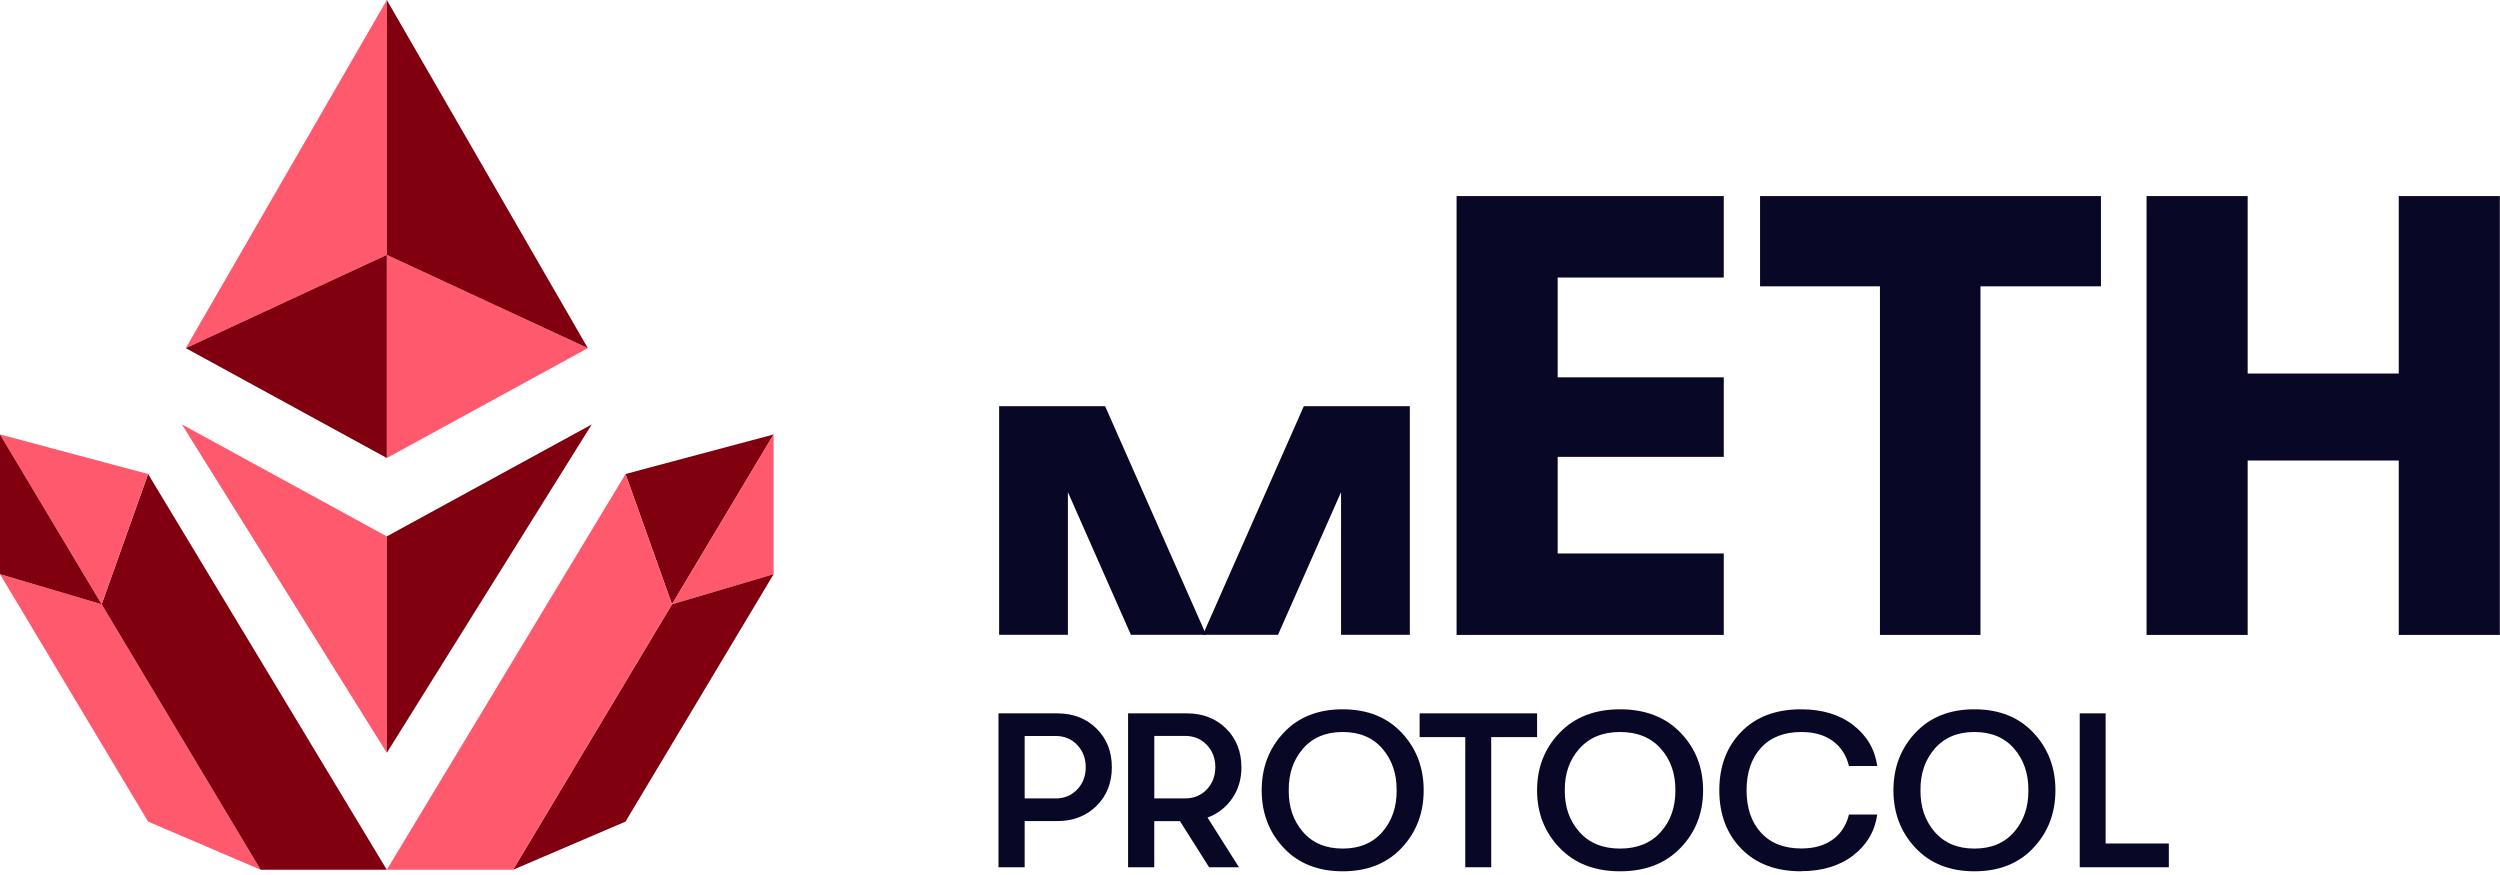
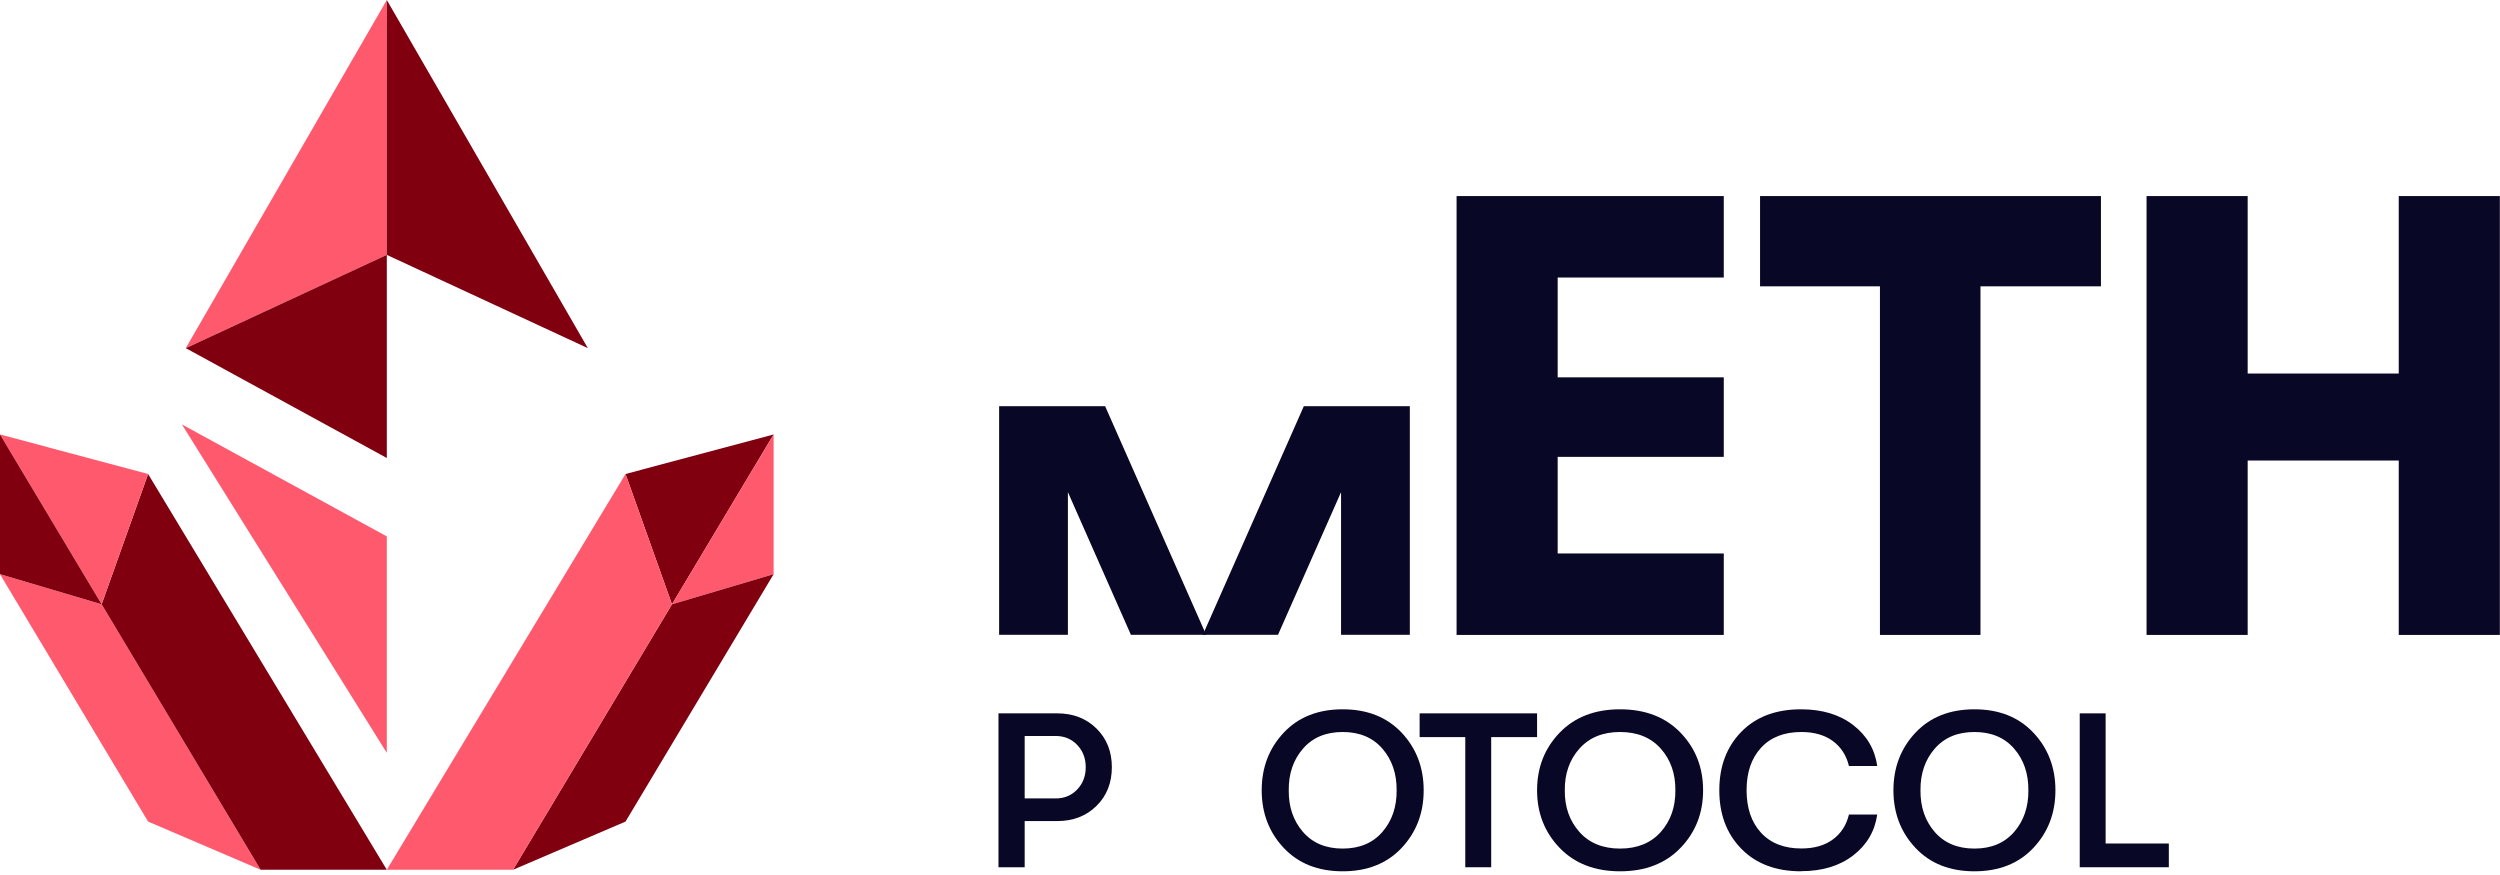
<svg xmlns="http://www.w3.org/2000/svg" width="100" height="35" viewBox="0 0 100 35" fill="none">
  <path d="M7.431 13.926L15.472 10.195V0L7.431 13.926Z" fill="#FF596E" />
-   <path d="M15.472 10.194V18.32L23.514 13.926L15.472 10.194Z" fill="#FF596E" />
  <path d="M15.473 10.194V18.32L7.432 13.926L15.473 10.194Z" fill="#800010" />
  <path d="M23.514 13.926L15.472 10.195V0L23.514 13.926Z" fill="#800010" />
  <path d="M15.472 21.456V30.114L7.276 16.977L15.472 21.456Z" fill="#FF596E" />
-   <path d="M15.472 21.456V30.114L23.67 16.977L15.472 21.456Z" fill="#800010" />
  <path d="M25.021 18.96L26.879 24.172L30.945 17.378L25.021 18.96Z" fill="#800010" />
  <path d="M26.879 24.172L30.945 22.967V17.378L26.879 24.172Z" fill="#FF596E" />
  <path d="M30.945 22.967L25.021 32.863L20.521 34.791L26.879 24.172L30.945 22.967Z" fill="#800010" />
  <path d="M0 22.967L5.924 32.863L10.424 34.791L4.066 24.172L0 22.967Z" fill="#FF596E" />
  <path d="M15.472 34.79L5.924 18.96L4.066 24.172L10.424 34.79H15.472Z" fill="#800010" />
  <path d="M5.924 18.96L4.066 24.172L0 17.378L5.924 18.96Z" fill="#FF596E" />
  <path d="M4.066 24.172L0 22.967V17.378L4.066 24.172Z" fill="#800010" />
  <path d="M15.472 34.79L25.021 18.96L26.879 24.172L20.522 34.79H15.472Z" fill="#FF596E" />
  <path d="M39.965 16.248V25.391H42.716V19.686L45.236 25.391H48.245L44.205 16.248H39.965Z" fill="#090726" />
  <path d="M52.153 16.248L48.114 25.391H51.121L53.642 19.686V25.391H56.393V16.248H52.153Z" fill="#090726" />
  <path d="M42.29 28.534C42.927 28.534 43.45 28.737 43.86 29.142C44.27 29.546 44.474 30.063 44.474 30.689C44.474 31.314 44.27 31.831 43.86 32.236C43.45 32.64 42.927 32.843 42.29 32.843H40.987V34.69H39.939V28.534H42.29ZM42.226 31.938C42.572 31.938 42.859 31.819 43.087 31.581C43.314 31.343 43.429 31.046 43.429 30.689C43.429 30.332 43.314 30.034 43.087 29.796C42.859 29.558 42.572 29.439 42.226 29.439H40.987V31.936H42.226V31.938Z" fill="#090726" />
-   <path d="M49.658 30.688C49.658 31.162 49.535 31.578 49.288 31.937C49.042 32.294 48.713 32.55 48.301 32.702L49.558 34.69H48.364L47.198 32.844H46.17V34.69H45.123V28.534H47.472C48.109 28.534 48.632 28.737 49.042 29.141C49.452 29.545 49.656 30.062 49.656 30.688H49.658ZM46.172 29.439V31.935H47.41C47.757 31.935 48.044 31.816 48.271 31.578C48.498 31.34 48.613 31.043 48.613 30.686C48.613 30.329 48.498 30.032 48.271 29.794C48.044 29.556 47.757 29.437 47.41 29.437H46.172V29.439Z" fill="#090726" />
  <path d="M56.066 33.916C55.478 34.541 54.691 34.852 53.707 34.852C52.723 34.852 51.936 34.541 51.349 33.916C50.762 33.292 50.468 32.524 50.468 31.612C50.468 30.699 50.762 29.931 51.349 29.307C51.936 28.683 52.723 28.372 53.707 28.372C54.691 28.372 55.478 28.685 56.066 29.307C56.652 29.931 56.947 30.699 56.947 31.612C56.947 32.524 56.652 33.292 56.066 33.916ZM52.118 33.276C52.502 33.721 53.033 33.943 53.707 33.943C54.382 33.943 54.91 33.721 55.297 33.276C55.681 32.831 55.871 32.277 55.865 31.612C55.871 30.947 55.681 30.392 55.297 29.948C54.913 29.503 54.382 29.28 53.707 29.28C53.033 29.28 52.502 29.503 52.118 29.948C51.733 30.392 51.543 30.947 51.55 31.612C51.543 32.277 51.733 32.831 52.118 33.276Z" fill="#090726" />
  <path d="M58.611 34.69V29.484H56.785V28.534H61.483V29.484H59.648V34.69H58.614H58.611Z" fill="#090726" />
  <path d="M67.221 33.916C66.619 34.541 65.812 34.852 64.803 34.852C63.795 34.852 62.988 34.541 62.386 33.916C61.785 33.292 61.483 32.524 61.483 31.612C61.483 30.699 61.785 29.931 62.386 29.307C62.988 28.683 63.795 28.372 64.803 28.372C65.812 28.372 66.619 28.685 67.221 29.307C67.822 29.931 68.124 30.699 68.124 31.612C68.124 32.524 67.822 33.292 67.221 33.916ZM63.174 33.276C63.568 33.721 64.112 33.943 64.803 33.943C65.495 33.943 66.037 33.721 66.433 33.276C66.827 32.831 67.021 32.277 67.015 31.612C67.021 30.947 66.827 30.392 66.433 29.948C66.039 29.503 65.495 29.28 64.803 29.28C64.112 29.28 63.568 29.503 63.174 29.948C62.78 30.392 62.585 30.947 62.592 31.612C62.585 32.277 62.78 32.831 63.174 33.276Z" fill="#090726" />
  <path d="M72.043 34.852C71.037 34.852 70.24 34.551 69.653 33.951C69.066 33.35 68.772 32.572 68.772 31.612C68.772 30.652 69.066 29.873 69.653 29.272C70.24 28.671 71.037 28.372 72.043 28.372C72.888 28.372 73.582 28.582 74.127 29.002C74.673 29.422 74.993 29.968 75.09 30.64H73.958C73.855 30.215 73.641 29.884 73.316 29.643C72.989 29.402 72.57 29.28 72.054 29.28C71.364 29.28 70.827 29.49 70.441 29.911C70.056 30.331 69.863 30.897 69.863 31.61C69.863 32.322 70.056 32.889 70.441 33.309C70.827 33.729 71.366 33.939 72.054 33.939C72.57 33.939 72.989 33.818 73.316 33.577C73.643 33.336 73.857 33.002 73.958 32.58H75.09C74.993 33.251 74.673 33.797 74.127 34.217C73.582 34.637 72.886 34.847 72.043 34.847V34.852Z" fill="#090726" />
  <path d="M81.335 33.916C80.748 34.541 79.961 34.852 78.977 34.852C77.993 34.852 77.206 34.541 76.619 33.916C76.032 33.292 75.737 32.524 75.737 31.612C75.737 30.699 76.032 29.931 76.619 29.307C77.206 28.683 77.993 28.372 78.977 28.372C79.961 28.372 80.748 28.685 81.335 29.307C81.922 29.931 82.217 30.699 82.217 31.612C82.217 32.524 81.922 33.292 81.335 33.916ZM77.387 33.276C77.772 33.721 78.302 33.943 78.977 33.943C79.652 33.943 80.18 33.721 80.567 33.276C80.951 32.831 81.141 32.277 81.135 31.612C81.141 30.947 80.951 30.392 80.567 29.948C80.182 29.503 79.652 29.28 78.977 29.28C78.302 29.28 77.772 29.503 77.387 29.948C77.003 30.392 76.813 30.947 76.819 31.612C76.813 32.277 77.003 32.831 77.387 33.276Z" fill="#090726" />
  <path d="M83.189 34.69V28.534H84.225V33.74H86.753V34.69H83.189Z" fill="#090726" />
  <g clip-path="url(#clip0_3701_5849)">
    <path d="M58.263 25.397V7.843H68.951V11.102H62.307V15.093H68.951V18.276H62.307V22.138H68.951V25.397H58.263Z" fill="#090726" />
    <path d="M75.198 25.397V11.454H70.402V7.843H84.038V11.454H79.219V25.397H75.198Z" fill="#090726" />
    <path d="M85.862 25.397V7.843H89.907V14.941H95.95V7.843H99.994V25.397H95.95V18.422H89.907V25.397H85.862Z" fill="#090726" />
  </g>
  <defs>
    <clipPath id="clip0_3701_5849">
      <rect width="41.737" height="17.554" fill="white" transform="translate(58.263 7.843)" />
    </clipPath>
  </defs>
</svg>